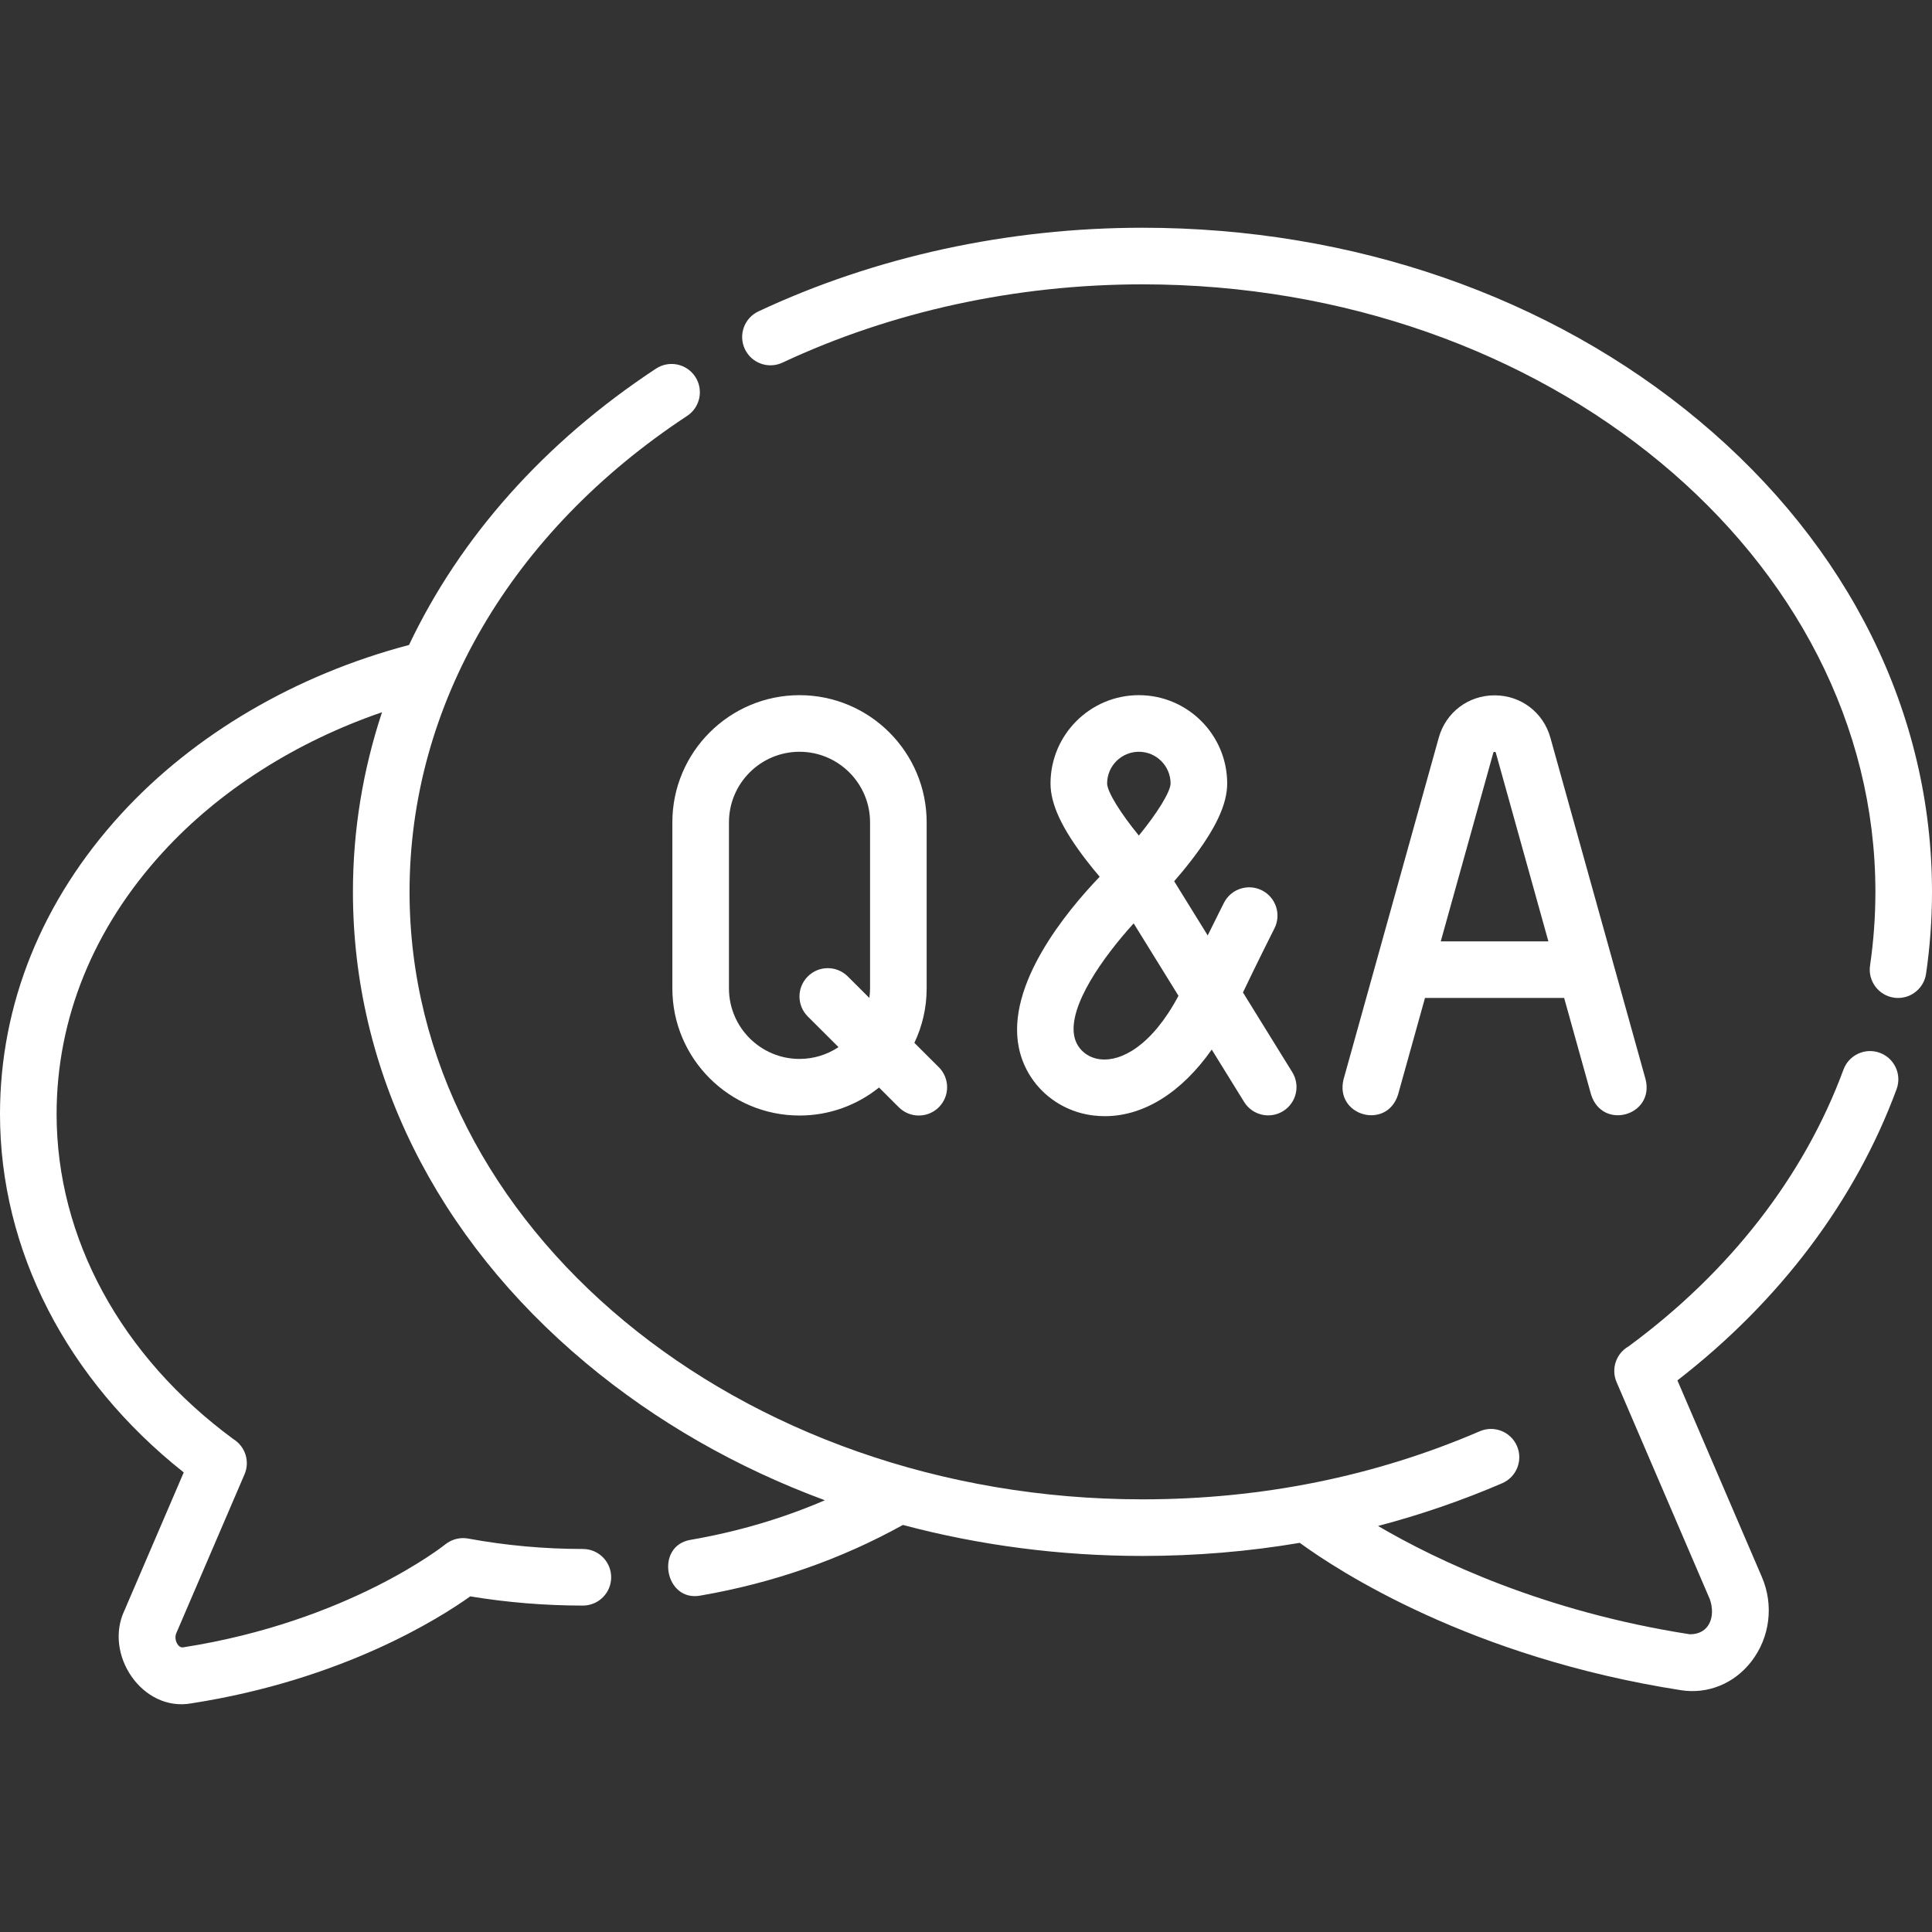
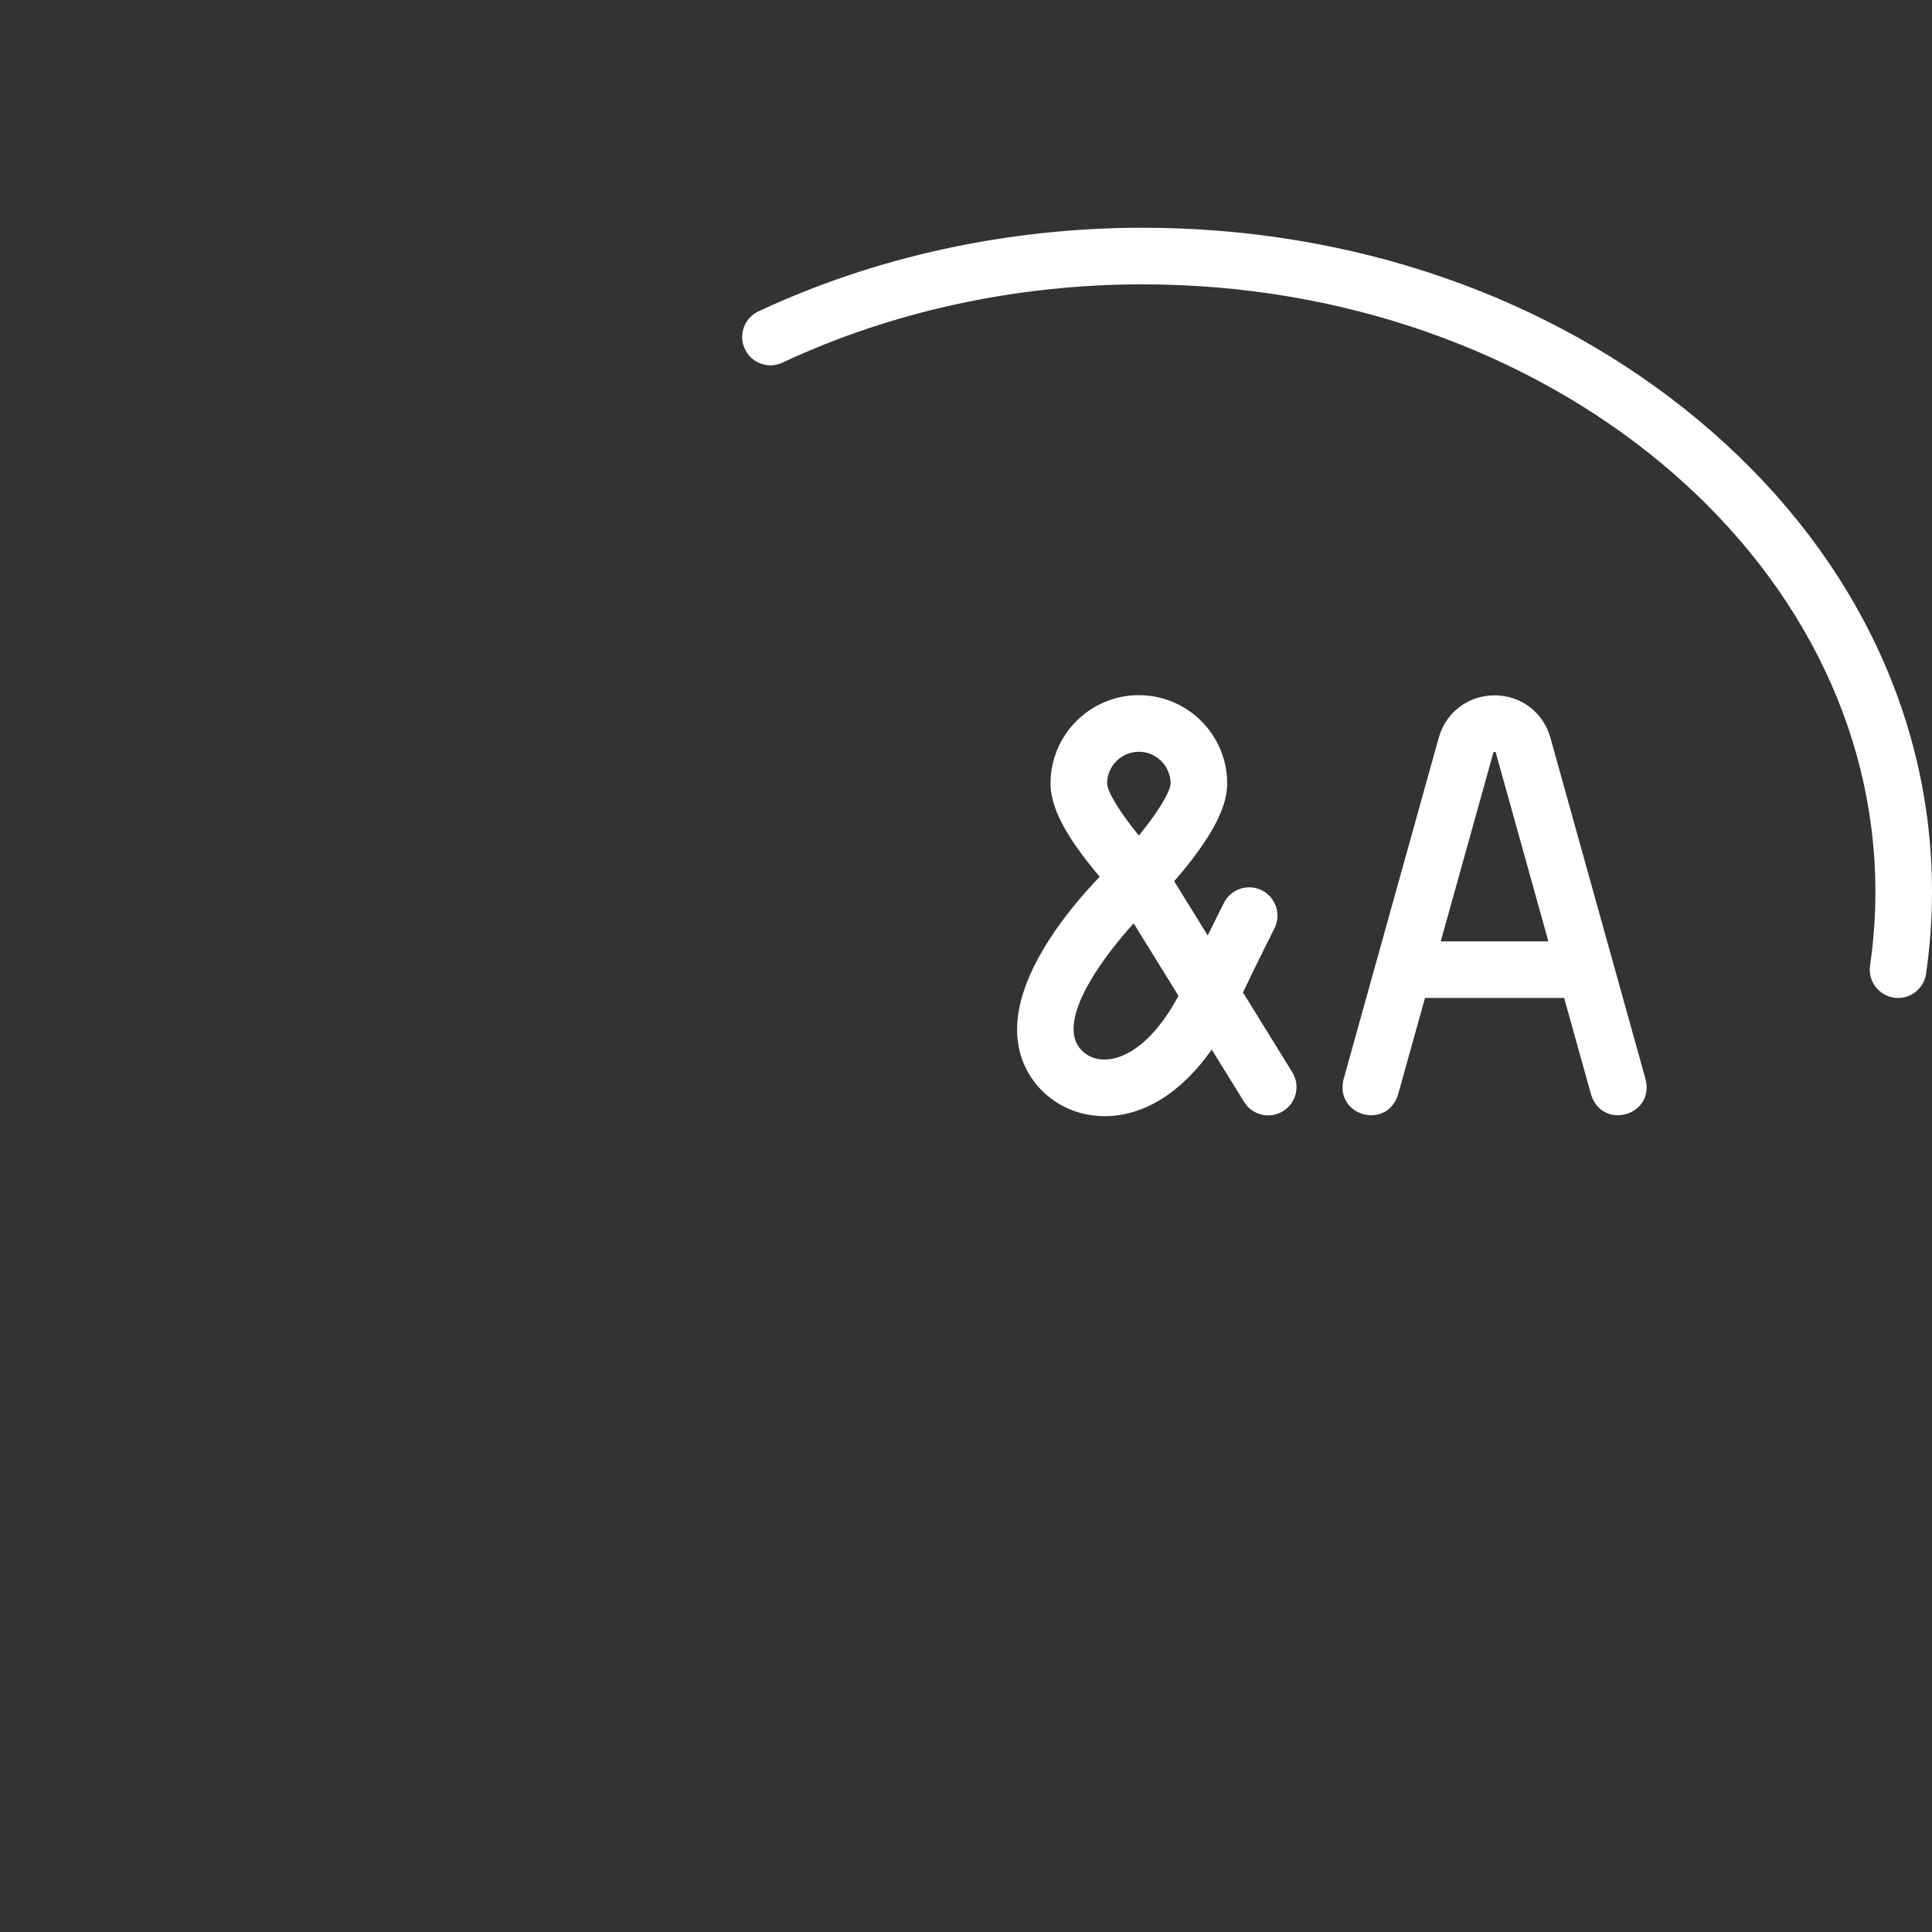
<svg xmlns="http://www.w3.org/2000/svg" version="1.1" id="Layer_1" x="0px" y="0px" width="512px" height="512px" viewBox="0 0 512 512" enable-background="new 0 0 512 512" xml:space="preserve">
  <rect x="0" y="0" width="512" height="512" fill="#333333" stroke="none" />
  <g>
    <path fill="#FFFFFF" d="M450.221,111.448C410.772,78.5,358.405,60.354,302.766,60.354c-35.643,0-70.835,7.664-101.769,22.165   c-3.751,1.758-5.366,6.225-3.608,9.976s6.225,5.365,9.974,3.606c28.956-13.573,61.945-20.747,95.403-20.747   c107.1,0,194.234,72.222,194.234,160.993c0,6.527-0.478,13.101-1.419,19.54c-0.599,4.099,2.239,7.906,6.339,8.505   c0.367,0.054,0.731,0.08,1.093,0.08c3.662,0,6.867-2.686,7.412-6.417c1.045-7.154,1.575-14.458,1.575-21.708   C512,189.079,490.06,144.722,450.221,111.448z" />
-     <path fill="#FFFFFF" d="M498.178,279.008c-3.886-1.437-8.199,0.555-9.633,4.439c-10.431,28.262-30.11,53.604-56.941,73.344   c-3.306,1.868-4.713,5.95-3.194,9.485l24.737,57.593c1.576,4.649-0.229,9.29-5.355,9.229   c-38.597-6.004-66.905-19.509-82.599-28.701c11.248-2.959,22.233-6.728,32.902-11.325c3.804-1.639,5.559-6.052,3.92-9.855   c-1.639-3.805-6.053-5.562-9.856-3.92c-27.789,11.973-57.864,18.044-89.393,18.044c-107.101,0-194.233-72.221-194.233-160.993   c0-49.374,26.813-95.347,73.564-126.131c3.46-2.277,4.418-6.929,2.14-10.389c-2.277-3.459-6.93-4.418-10.389-2.14   c-29.671,19.536-51.968,44.801-65.453,73.235c-30.012,7.907-56.998,23.709-76.299,44.796C11.099,238.661,0,266.161,0,295.246   c0,36.076,17.67,70.381,48.693,94.958L33,426.741c-5.592,11.712,4.75,27.072,17.806,24.649c39.857-6.2,65.566-22.45,73.812-28.332   c9.808,1.617,19.832,2.437,29.848,2.437c4.142,0,7.5-3.357,7.5-7.499c0-4.144-3.358-7.5-7.5-7.5   c-10.221,0-20.446-0.929-30.393-2.758c-2.157-0.399-4.39,0.181-6.093,1.561c-0.252,0.203-25.646,20.453-69.479,27.271   c-1.406,0.188-2.543-2.238-1.718-3.906l18.021-41.957c1.473-3.429,0.187-7.36-2.914-9.298C32.085,359.513,15,328.134,15,295.246   c0-25.272,9.737-49.271,28.161-69.399c15.008-16.398,35.275-29.267,58.08-37.1c-5.061,15.278-7.71,31.258-7.71,47.6   c0,47.268,21.939,91.625,61.778,124.899c18.57,15.51,40.004,27.736,63.292,36.338c-11.177,4.809-23.054,8.32-35.496,10.472   c-9.651,1.522-6.946,16.605,2.557,14.782c19.211-3.322,37.23-9.615,53.618-18.713c20.268,5.4,41.621,8.215,63.485,8.215   c14.188,0,28.105-1.171,41.688-3.472c9.929,7.253,45.11,30.353,101.03,39.052c7.063,1.11,14.096-1.724,18.641-7.602   c4.927-6.353,6.002-14.925,2.804-22.37l-22.392-52.13c27.146-21.028,47.165-47.604,58.08-77.178   C504.051,284.755,502.064,280.442,498.178,279.008L498.178,279.008z" />
    <path fill="#FFFFFF" d="M370.494,290.097l7.142-25.626h36.881l7.141,25.626c3.027,9.506,16.79,5.586,14.45-4.026l-25.235-90.565   c-1.872-6.721-7.818-11.236-14.795-11.236c-6.976,0-12.923,4.516-14.796,11.237l-25.235,90.564   C353.711,295.73,367.505,299.566,370.494,290.097z M395.731,199.533c0.041-0.148,0.08-0.206,0.079-0.207   c0.105-0.074,0.43-0.074,0.526-0.009c0.001,0.001,0.042,0.057,0.086,0.214l13.915,49.938h-28.521L395.731,199.533z" />
-     <path fill="#FFFFFF" d="M245.575,217.924c0-18.581-15.116-33.697-33.697-33.697s-33.697,15.117-33.697,33.697v44.007   c0,18.581,15.116,33.697,33.697,33.697c7.968,0,15.294-2.786,21.068-7.426l5.253,5.236c2.933,2.925,7.682,2.918,10.606-0.015   c2.924-2.935,2.918-7.683-0.015-10.607l-6.471-6.452c2.084-4.378,3.256-9.271,3.256-14.434L245.575,217.924L245.575,217.924z    M224.668,258.763c-2.935-2.926-7.683-2.918-10.607,0.015c-2.924,2.935-2.918,7.683,0.016,10.607l8.136,8.113   c-2.963,1.974-6.516,3.129-10.335,3.129c-10.31,0-18.696-8.387-18.696-18.696v-44.007c0-10.311,8.387-18.697,18.696-18.697   c10.309,0,18.697,8.387,18.697,18.697v44.007c0,0.86-0.079,1.7-0.192,2.53L224.668,258.763z" />
    <path fill="#FFFFFF" d="M269.992,277.584c1.94,9.619,9.904,16.868,19.816,18.037c1.001,0.116,1.999,0.176,2.996,0.176   c10.351,0,20.356-6.315,28.32-17.647l8.586,13.88c2.18,3.524,6.801,4.614,10.323,2.434c3.523-2.179,4.612-6.801,2.434-10.324   l-13.069-21.129c3.756-7.887,8.291-16.877,8.344-16.981c1.867-3.696,0.383-8.208-3.314-10.075   c-3.696-1.864-8.208-0.384-10.076,3.314c-0.138,0.274-1.99,3.945-4.298,8.634l-8.886-14.364c1.363-1.564,2.945-3.453,4.533-5.515   c6.492-8.419,9.516-14.897,9.516-20.388c0-12.909-10.502-23.41-23.41-23.41s-23.41,10.501-23.41,23.41   c0,5.49,3.024,11.969,9.517,20.388c1.206,1.564,2.404,3.024,3.511,4.324C282.543,241.612,266.633,260.935,269.992,277.584z    M301.808,199.227c4.636,0,8.408,3.772,8.409,8.408c-0.034,2.241-3.638,7.989-8.409,13.792c-4.772-5.804-8.376-11.55-8.41-13.79   C293.398,202.999,297.171,199.227,301.808,199.227L301.808,199.227z M300.434,244.7l11.875,19.198   c-7.084,13.288-15.22,17.474-20.744,16.824c-3.507-0.413-6.203-2.811-6.869-6.105C283.073,266.568,292.379,253.578,300.434,244.7   L300.434,244.7z" />
  </g>
</svg>